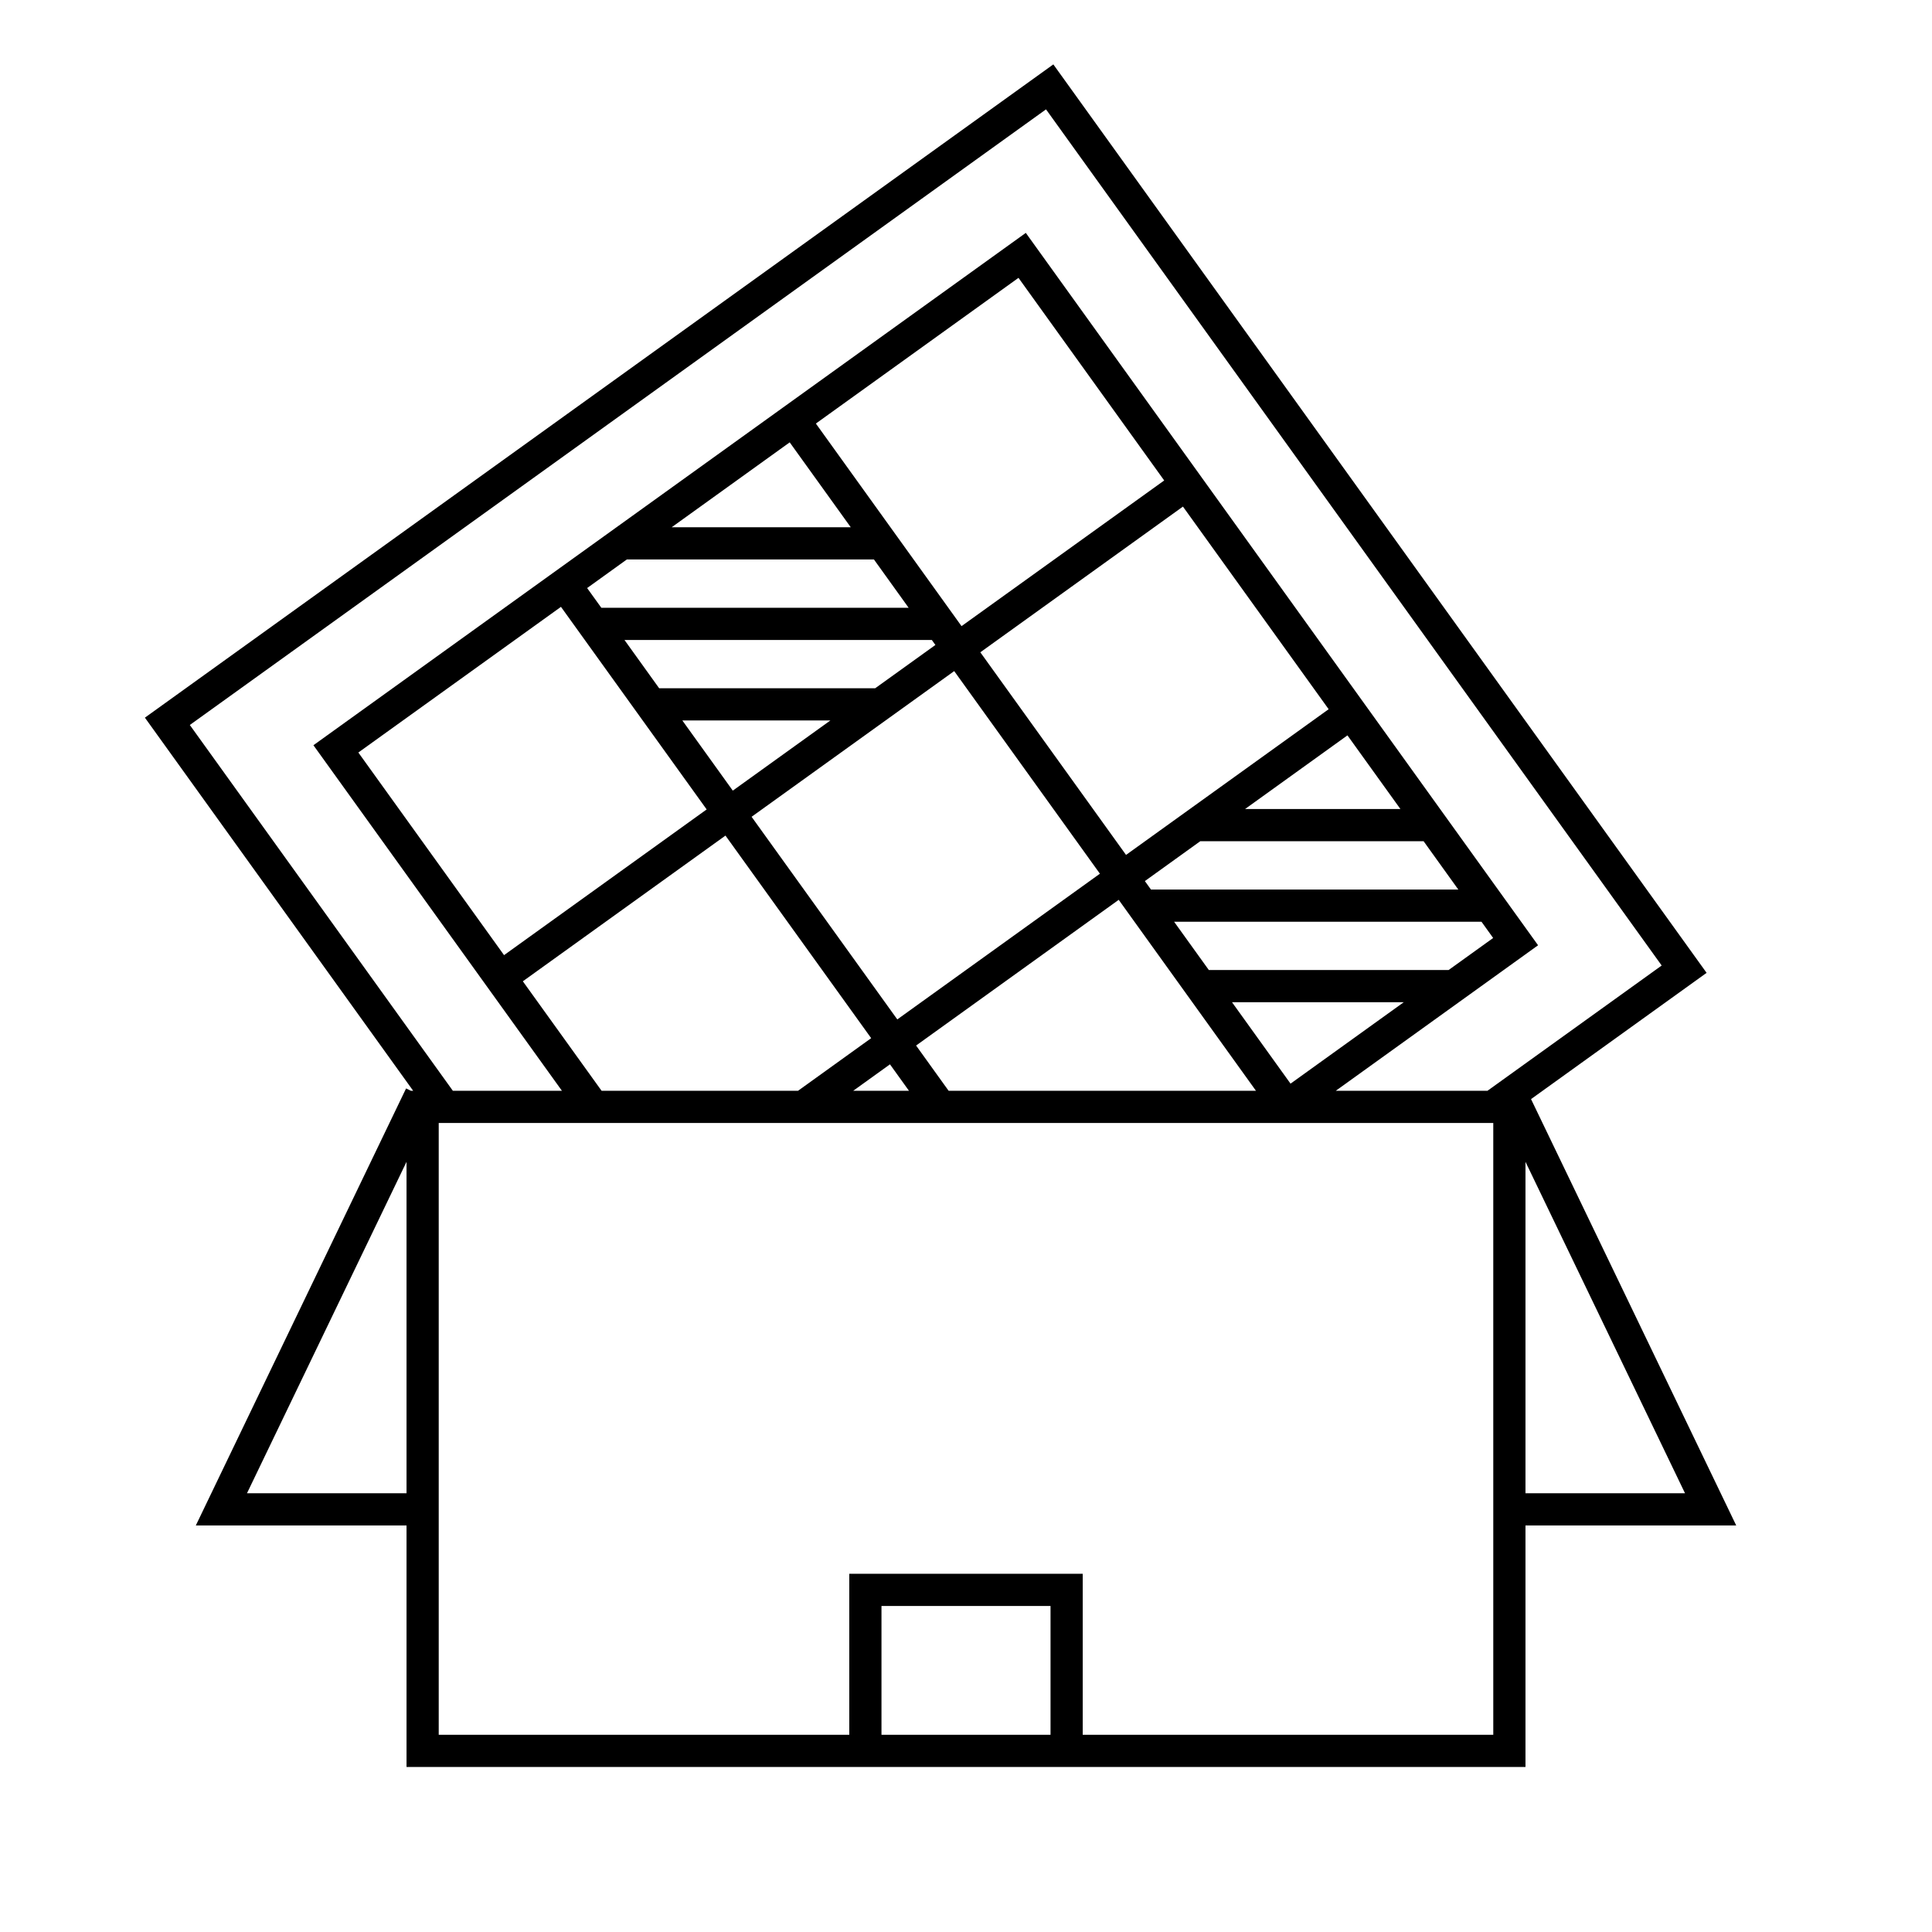
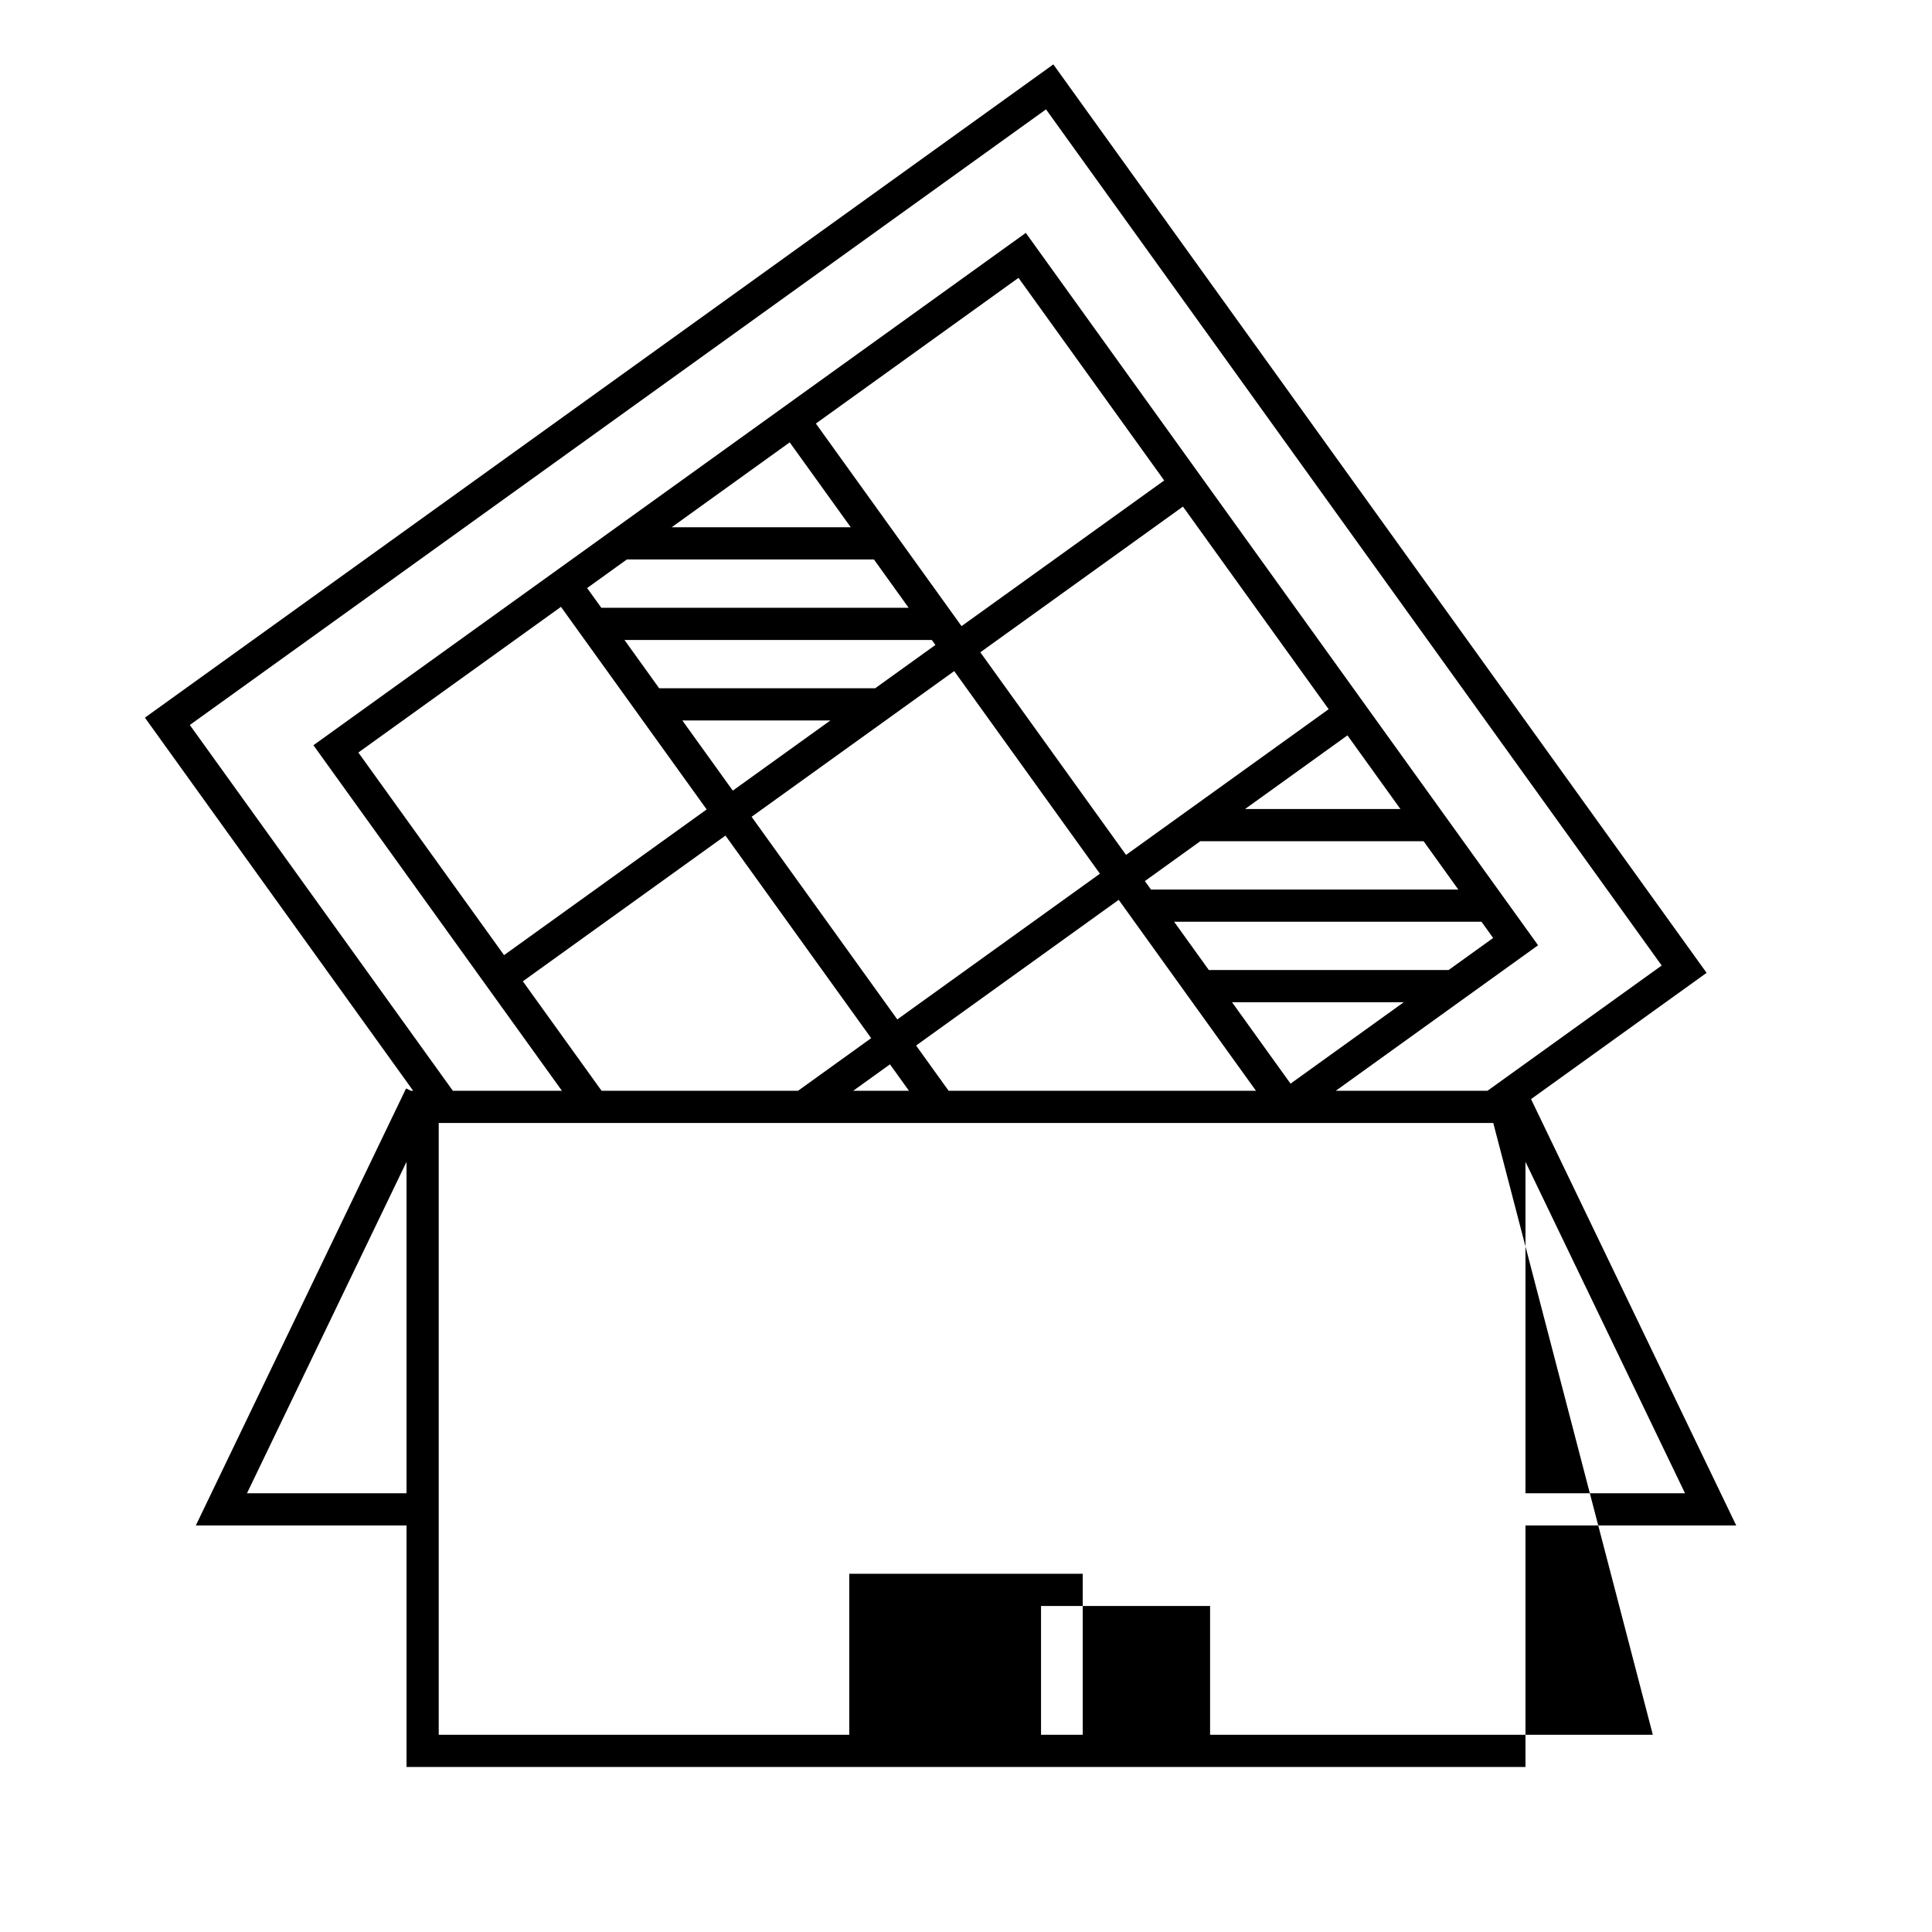
<svg xmlns="http://www.w3.org/2000/svg" id="icon-ui-svg" viewBox="0 0 48 48">
-   <path d="M43.136 37.9l-5.098-10.593L42.4 24.17 26.17 1.6 3.6 17.83l6.665 9.27h-.056l-.12-.058L4.865 37.9H10.1v6h27.8v-6zm-5.236-.8v-8.235l3.964 8.235zM4.716 18.012L25.988 2.717l15.296 21.271-4.328 3.112h-3.769l5.026-3.615L25.486 5.786 7.787 18.515l6.174 8.585h-2.71zm10.23 9.088l-1.956-2.72 5.034-3.62 3.62 5.033-1.817 1.307zm21.044-3h-5.957l-.863-1.2h7.637l.29.404zm-1.114.8l-2.813 2.023-1.454-2.023zm-6.281-2.8l-.151-.21 1.376-.99h5.549l.862 1.2zm2.338-2l2.544-1.83 1.316 1.83zm-2.957 1.14l-3.62-5.034 5.034-3.62 3.62 5.034zm-4.736-5.216L21.743 17.1h-5.366l-.862-1.2h7.636zM20.63 17.9l-2.424 1.743-1.253-1.743zm3.077-1.227l3.62 5.034-5.034 3.62-3.62-5.034zm.182-1.117l-3.619-5.033 5.034-3.62 3.62 5.034zM21.137 13.1h-4.45l2.933-2.11zm-5.564.8h6.14l.862 1.2H14.94l-.353-.49zm-1.636 1.177l3.62 5.033-5.034 3.62-3.62-5.034zm8.174 11.366l.472.657h-1.385zm1.457.657l-.808-1.124 5.034-3.62 3.41 4.744zm-17.432 10l3.964-8.235V37.1zm15.764 6v-3.2h4.2v3.2zm15.2 0H26.9v-4h-5.8v4H10.9V27.9h26.2z" id="icon-ui-svg--base" />
+   <path d="M43.136 37.9l-5.098-10.593L42.4 24.17 26.17 1.6 3.6 17.83l6.665 9.27h-.056l-.12-.058L4.865 37.9H10.1v6h27.8v-6zm-5.236-.8v-8.235l3.964 8.235zM4.716 18.012L25.988 2.717l15.296 21.271-4.328 3.112h-3.769l5.026-3.615L25.486 5.786 7.787 18.515l6.174 8.585h-2.71zm10.23 9.088l-1.956-2.72 5.034-3.62 3.62 5.033-1.817 1.307zm21.044-3h-5.957l-.863-1.2h7.637l.29.404zm-1.114.8l-2.813 2.023-1.454-2.023zm-6.281-2.8l-.151-.21 1.376-.99h5.549l.862 1.2zm2.338-2l2.544-1.83 1.316 1.83zm-2.957 1.14l-3.62-5.034 5.034-3.62 3.62 5.034zm-4.736-5.216L21.743 17.1h-5.366l-.862-1.2h7.636zM20.63 17.9l-2.424 1.743-1.253-1.743zm3.077-1.227l3.62 5.034-5.034 3.62-3.62-5.034zm.182-1.117l-3.619-5.033 5.034-3.62 3.62 5.034zM21.137 13.1h-4.45l2.933-2.11zm-5.564.8h6.14l.862 1.2H14.94l-.353-.49zm-1.636 1.177l3.62 5.033-5.034 3.62-3.62-5.034zm8.174 11.366l.472.657h-1.385zm1.457.657l-.808-1.124 5.034-3.62 3.41 4.744zm-17.432 10l3.964-8.235V37.1m15.764 6v-3.2h4.2v3.2zm15.2 0H26.9v-4h-5.8v4H10.9V27.9h26.2z" id="icon-ui-svg--base" />
</svg>